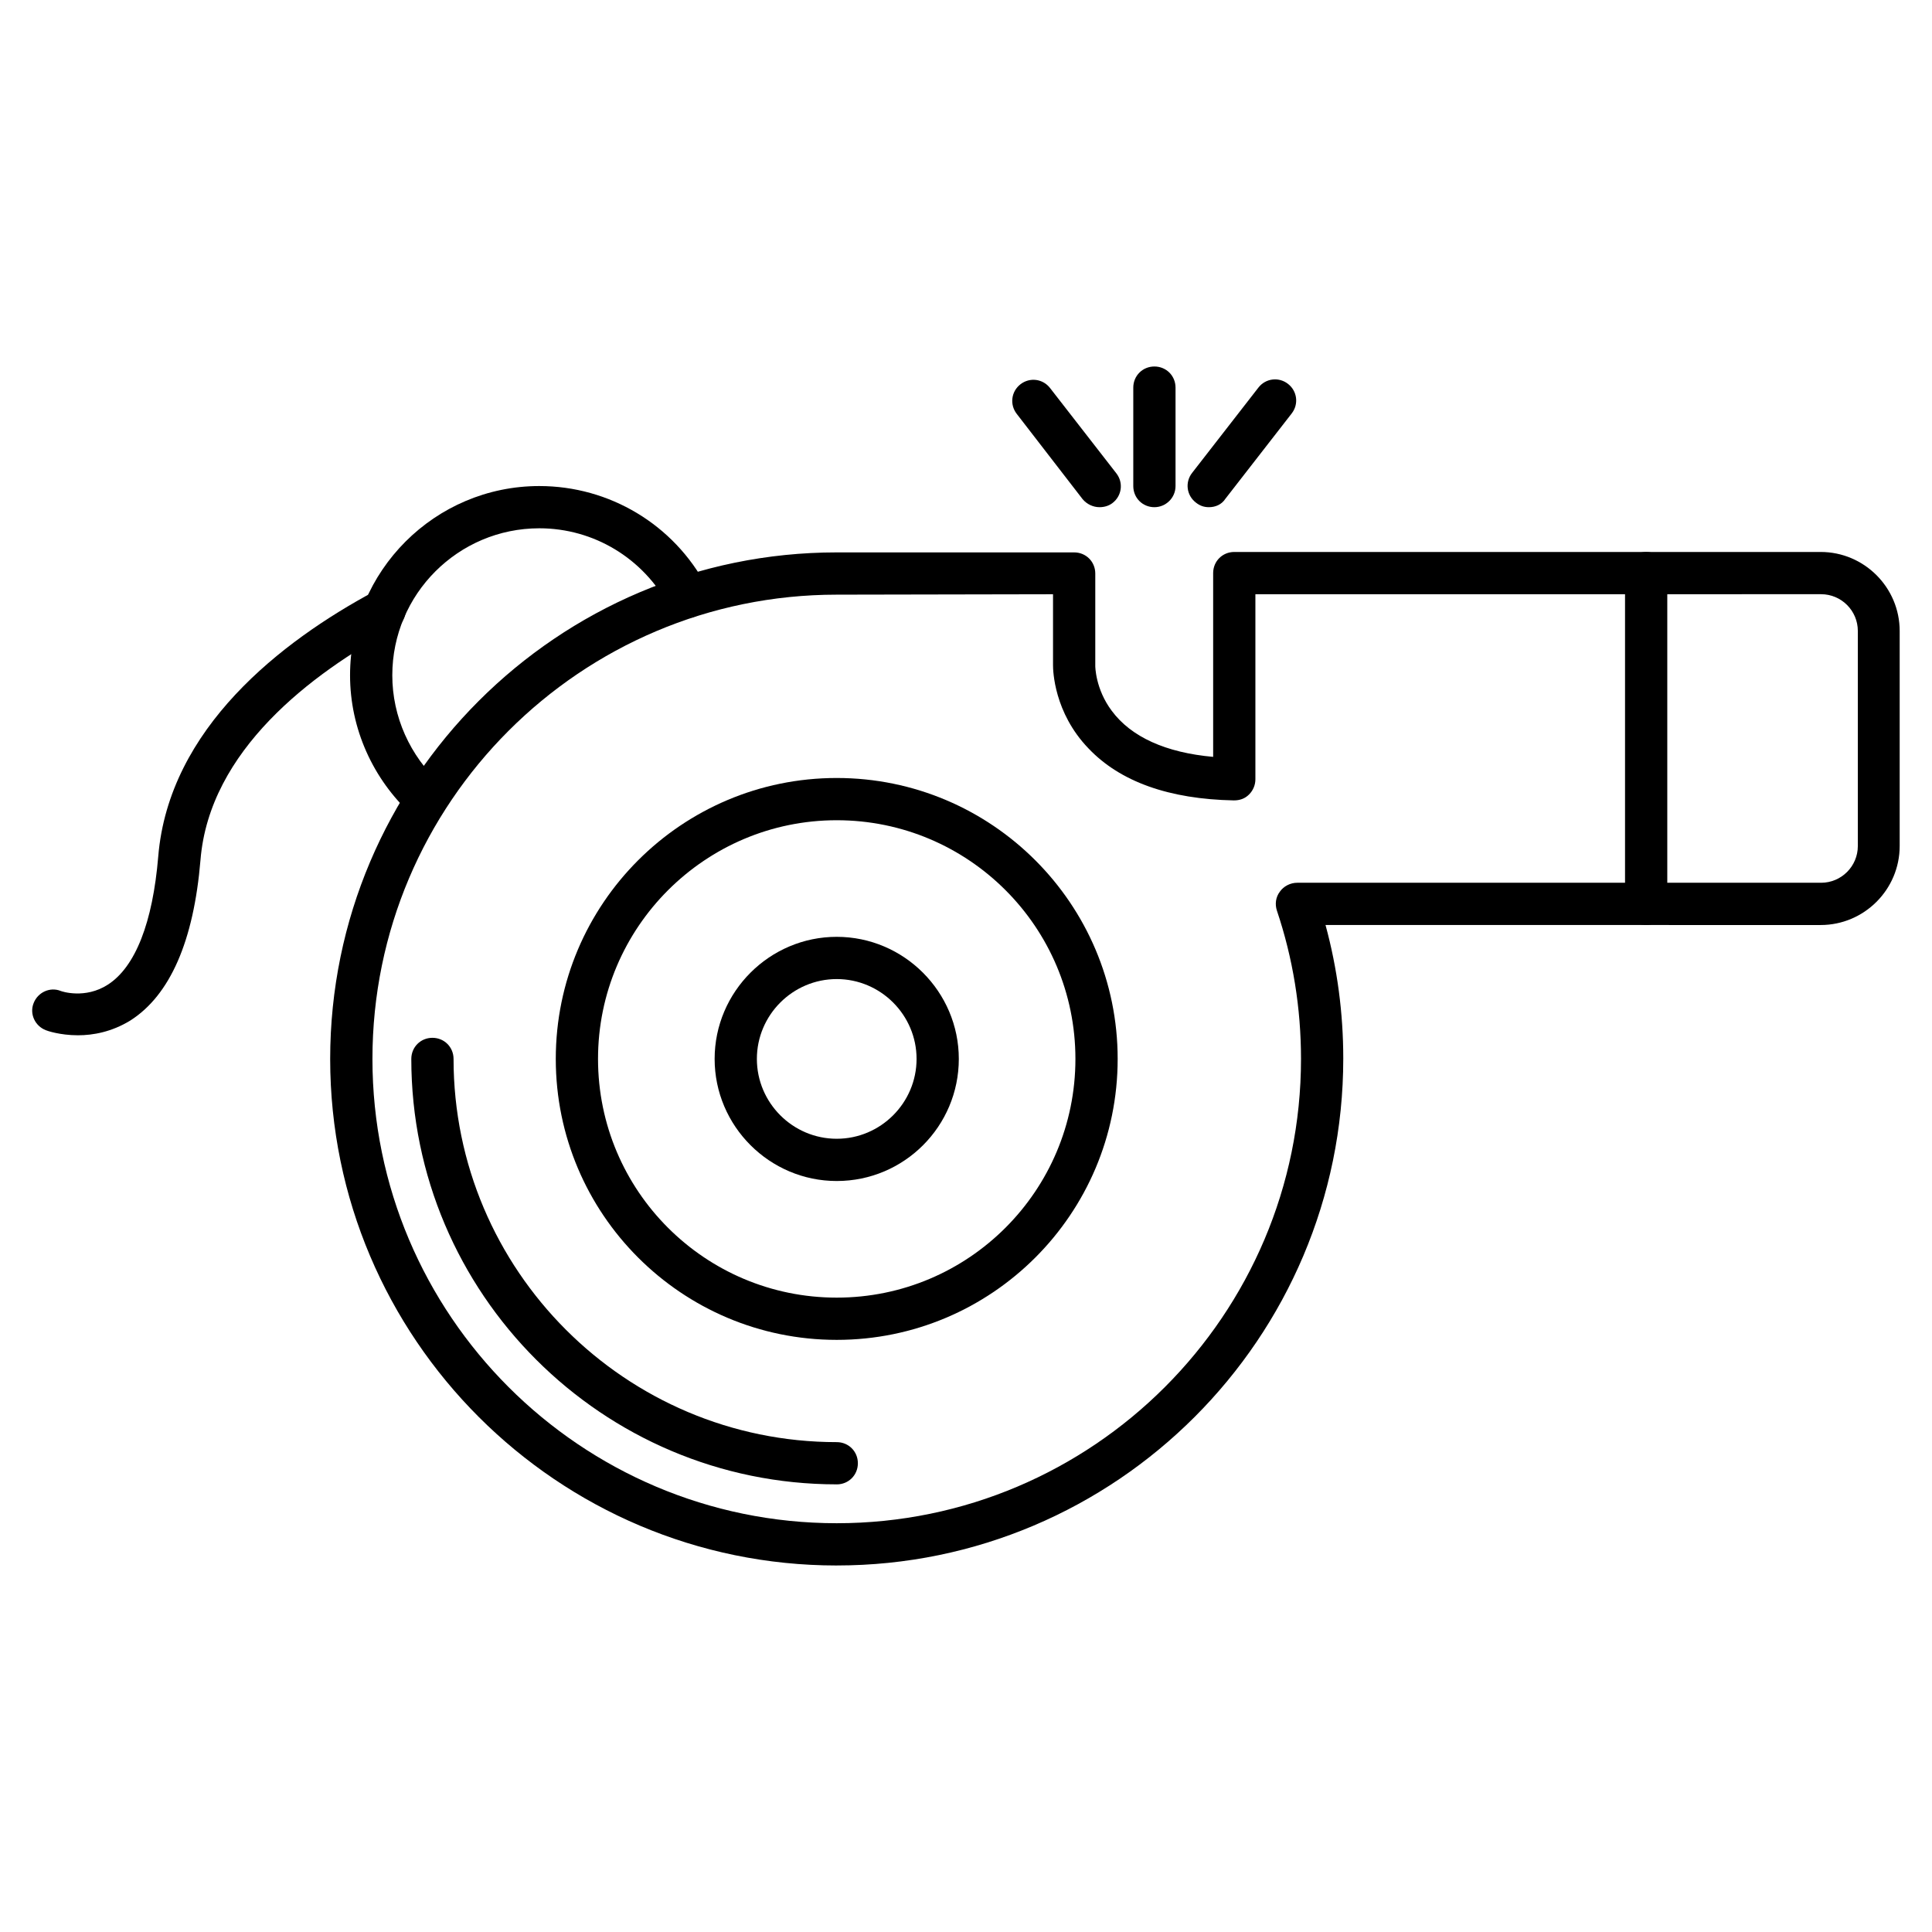
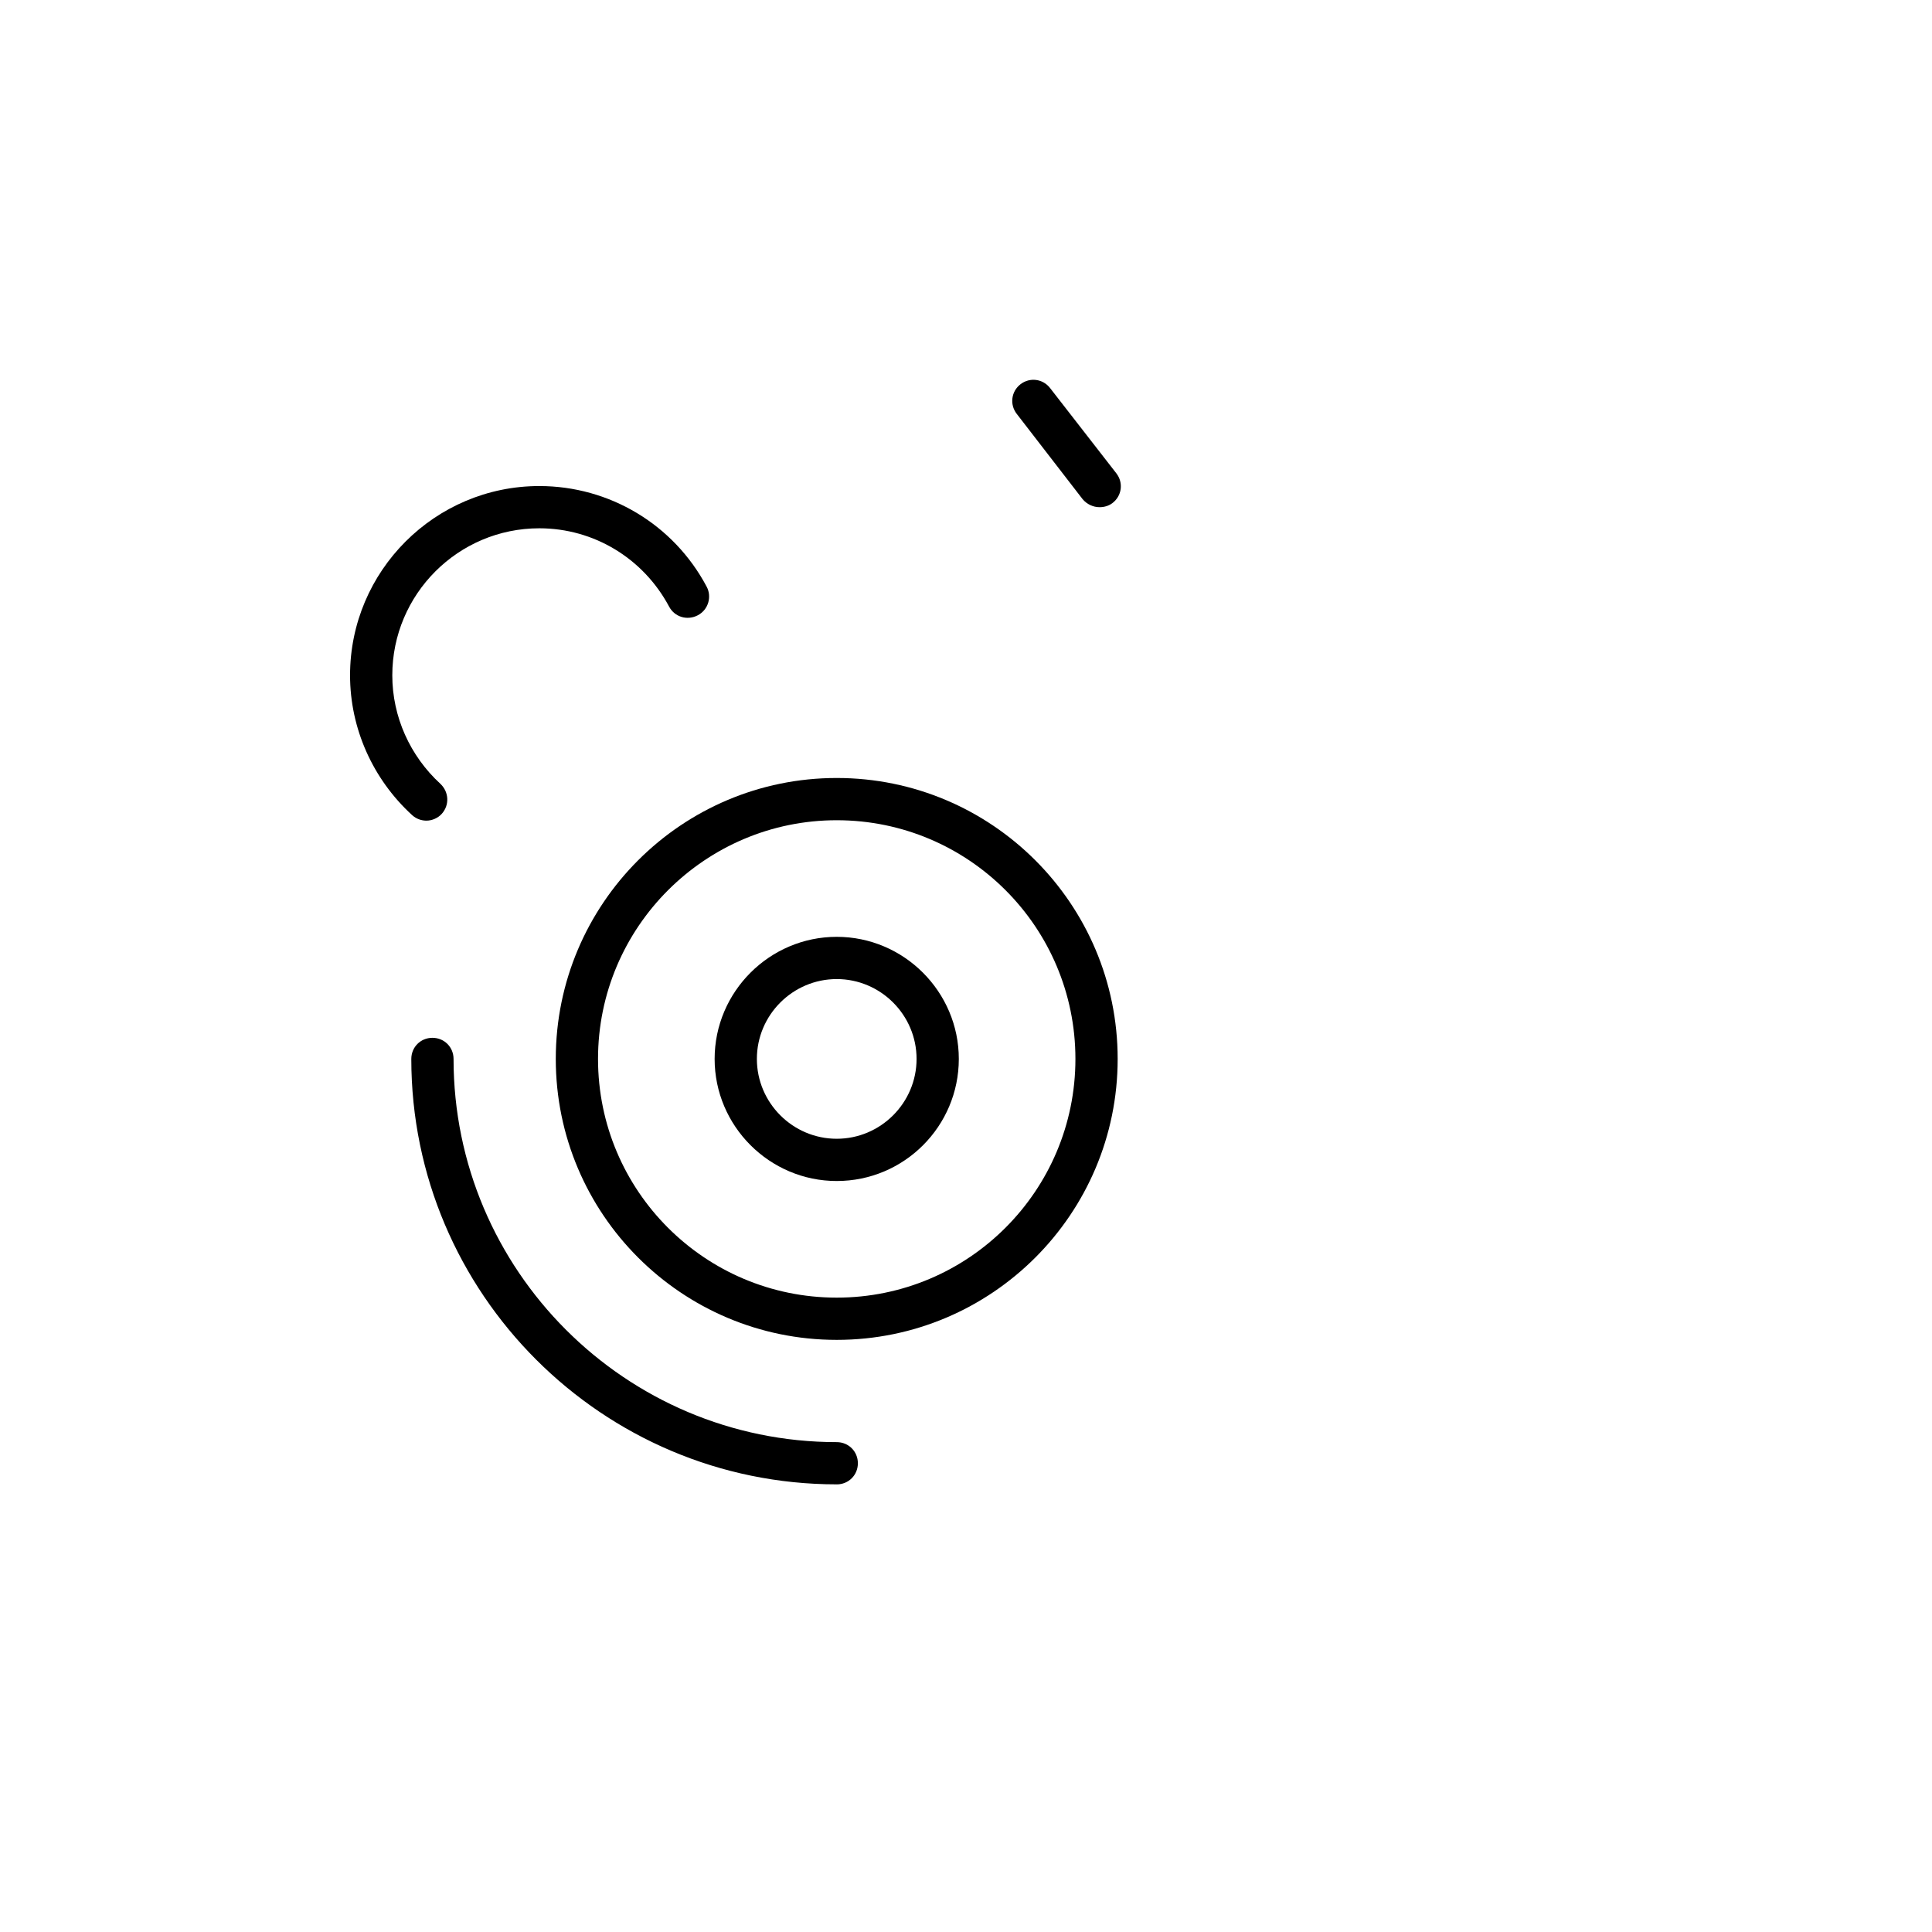
<svg xmlns="http://www.w3.org/2000/svg" fill="#000000" width="800px" height="800px" version="1.1" viewBox="144 144 512 512">
  <g>
-     <path d="m365.74 558.87c-74.004 0-134.24-60.234-134.24-134.24s60.234-134.24 134.24-134.24h62.922c3.137 0 5.598 2.465 5.598 5.598v24.406 0.113s0 6.047 4.367 11.867c5.148 6.941 14.332 11.082 26.871 12.203v-48.703c0-3.137 2.465-5.598 5.598-5.598h155.4c11.531 0 20.938 9.406 20.938 20.938v56.988c0 11.531-9.406 20.938-20.938 20.938l-131.22-0.004c3.137 11.531 4.703 23.398 4.703 35.379 0 74.117-60.234 134.35-134.24 134.35zm0-257.28c-67.848 0-123.04 55.195-123.04 123.04s55.195 123.04 123.04 123.04c67.848 0 123.04-55.195 123.04-123.04 0-13.434-2.129-26.645-6.383-39.297-0.559-1.68-0.336-3.582 0.785-5.039 1.008-1.457 2.801-2.352 4.59-2.352h138.83c5.375 0 9.742-4.367 9.742-9.742v-56.988c0-5.375-4.367-9.742-9.742-9.742l-149.91 0.008v49.039c0 1.457-0.559 2.91-1.68 4.031-1.121 1.121-2.465 1.566-4.031 1.566-17.129-0.336-30.117-4.926-38.512-13.77-9.18-9.516-9.406-20.711-9.406-22.055v-18.809z" />
    <path d="m365.74 537.37c-62.137 0-112.74-50.605-112.74-112.74 0-3.137 2.465-5.598 5.598-5.598 3.137 0 5.598 2.465 5.598 5.598 0 55.98 45.566 101.55 101.55 101.55 3.137 0 5.598 2.465 5.598 5.598 0 3.133-2.461 5.598-5.598 5.598z" />
-     <path d="m580.25 389.14c-3.137 0-5.598-2.465-5.598-5.598v-87.664c0-3.137 2.465-5.598 5.598-5.598 3.137 0 5.598 2.465 5.598 5.598v87.664c0 3.137-2.461 5.598-5.598 5.598z" />
    <path d="m365.74 499.08c-41.09 0-74.453-33.363-74.453-74.453s33.363-74.453 74.453-74.453c41.09 0 74.453 33.363 74.453 74.453s-33.363 74.453-74.453 74.453zm0-137.71c-34.82 0-63.258 28.324-63.258 63.258 0 34.93 28.324 63.258 63.258 63.258 34.93 0 63.258-28.324 63.258-63.258 0-34.934-28.324-63.258-63.258-63.258z" />
    <path d="m257.03 361.48c-1.344 0-2.688-0.449-3.805-1.457-10.41-9.516-16.457-22.953-16.457-37.059 0-27.652 22.504-50.156 50.156-50.156 18.586 0 35.602 10.188 44.336 26.645 1.457 2.688 0.449 6.156-2.352 7.613-2.801 1.457-6.156 0.449-7.613-2.352-6.828-12.762-19.93-20.711-34.371-20.711-21.496 0-38.961 17.465-38.961 38.961 0 10.973 4.703 21.383 12.762 28.773 2.238 2.129 2.465 5.598 0.336 7.949-1.008 1.121-2.574 1.793-4.031 1.793z" />
-     <path d="m164.66 418.36c-4.812 0-8.285-1.23-8.508-1.344-2.91-1.121-4.367-4.367-3.246-7.164 1.121-2.91 4.367-4.367 7.164-3.246 0.223 0.113 6.492 2.238 12.539-1.68 7.277-4.703 11.867-16.457 13.324-33.922 2.801-34.035 32.691-57.098 57.324-70.309 2.688-1.457 6.156-0.449 7.613 2.238s0.449 6.156-2.238 7.613c-22.168 11.98-49.148 32.355-51.5 61.352-1.793 21.496-8.062 35.828-18.586 42.543-4.93 3.023-9.855 3.918-13.887 3.918z" />
    <path d="m365.74 456.98c-17.801 0-32.355-14.555-32.355-32.355 0-17.801 14.555-32.355 32.355-32.355s32.355 14.555 32.355 32.355c0 17.801-14.441 32.355-32.355 32.355zm0-53.516c-11.645 0-21.16 9.516-21.16 21.16 0 11.645 9.516 21.16 21.16 21.16s21.16-9.516 21.16-21.16c0-11.645-9.516-21.16-21.16-21.16z" />
-     <path d="m449.93 278.41c-3.137 0-5.598-2.465-5.598-5.598v-26.09c0-3.137 2.465-5.598 5.598-5.598 3.137 0 5.598 2.465 5.598 5.598v26.086c0.004 3.137-2.574 5.602-5.598 5.602z" />
    <path d="m435.38 278.41c-1.68 0-3.359-0.785-4.477-2.129l-17.469-22.617c-1.902-2.465-1.457-5.934 1.008-7.836 2.465-1.902 5.934-1.457 7.836 1.008l17.578 22.617c1.902 2.465 1.457 5.934-1.008 7.836-1.008 0.785-2.238 1.121-3.469 1.121z" />
-     <path d="m464.38 278.41c-1.23 0-2.352-0.336-3.469-1.23-2.465-1.902-2.91-5.375-1.008-7.836l17.578-22.617c1.902-2.465 5.375-2.91 7.836-1.008 2.465 1.902 2.91 5.375 1.008 7.836l-17.578 22.617c-1.008 1.566-2.688 2.238-4.367 2.238z" />
  </g>
</svg>